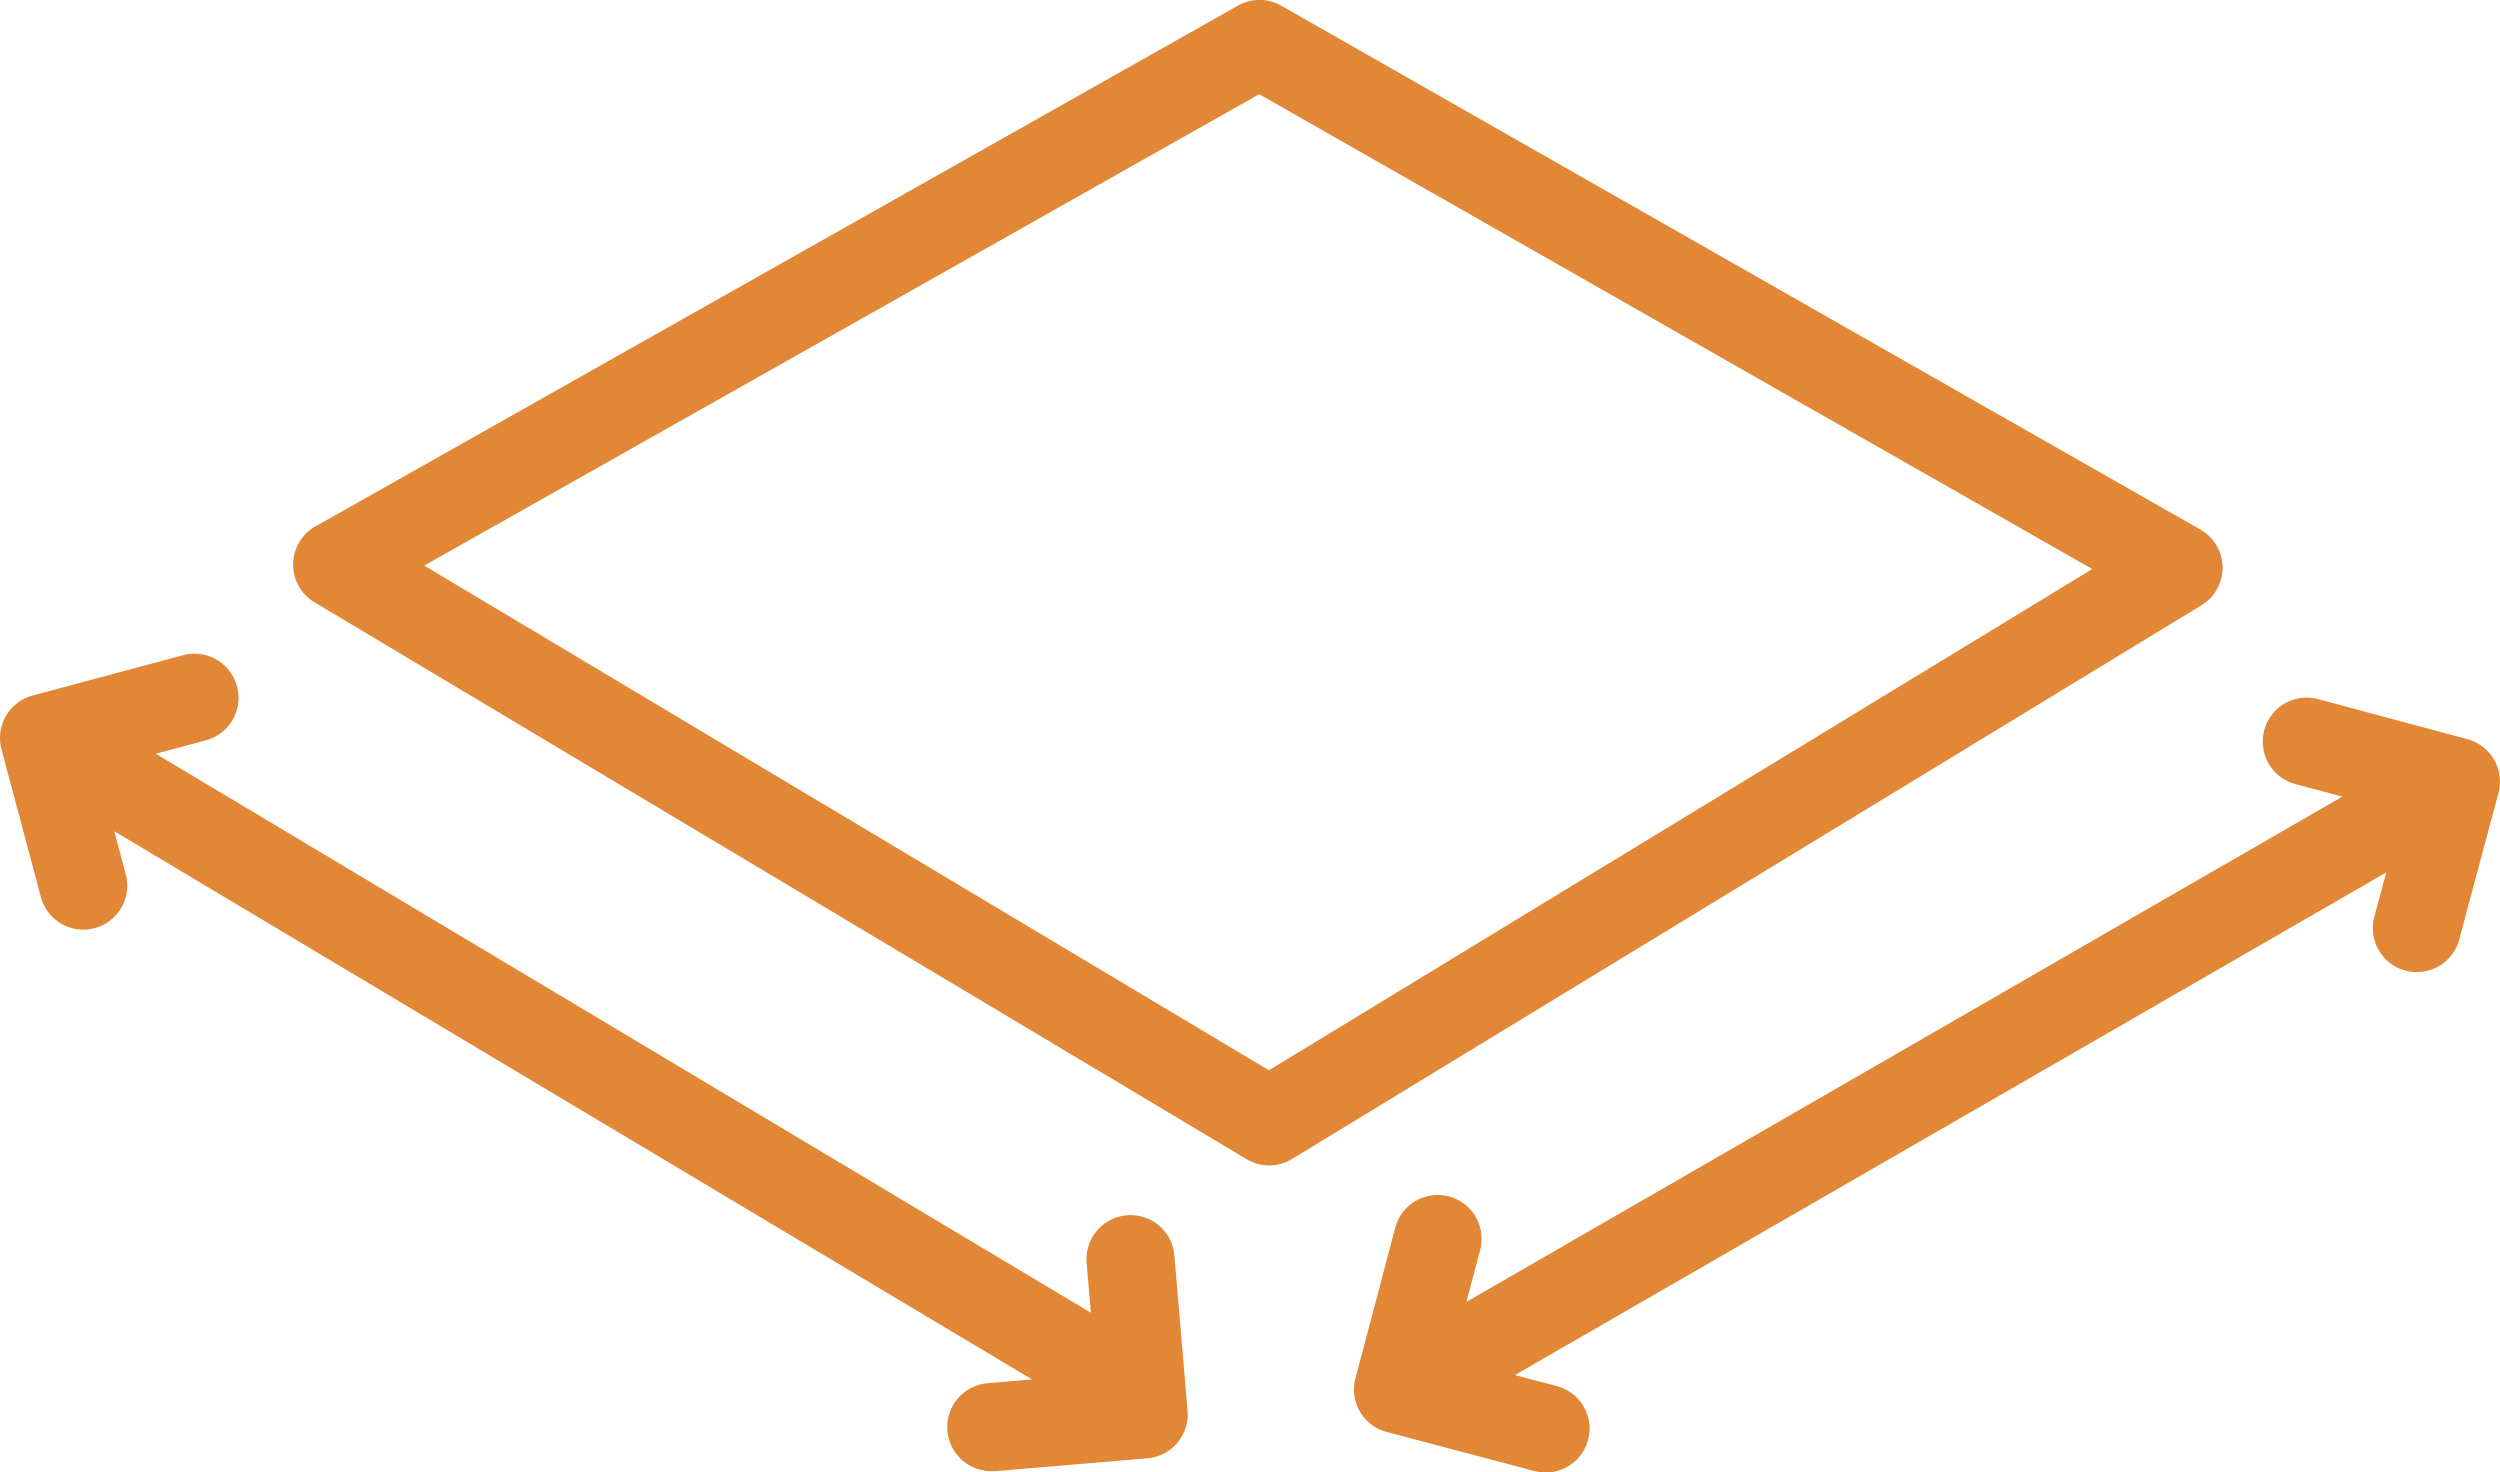
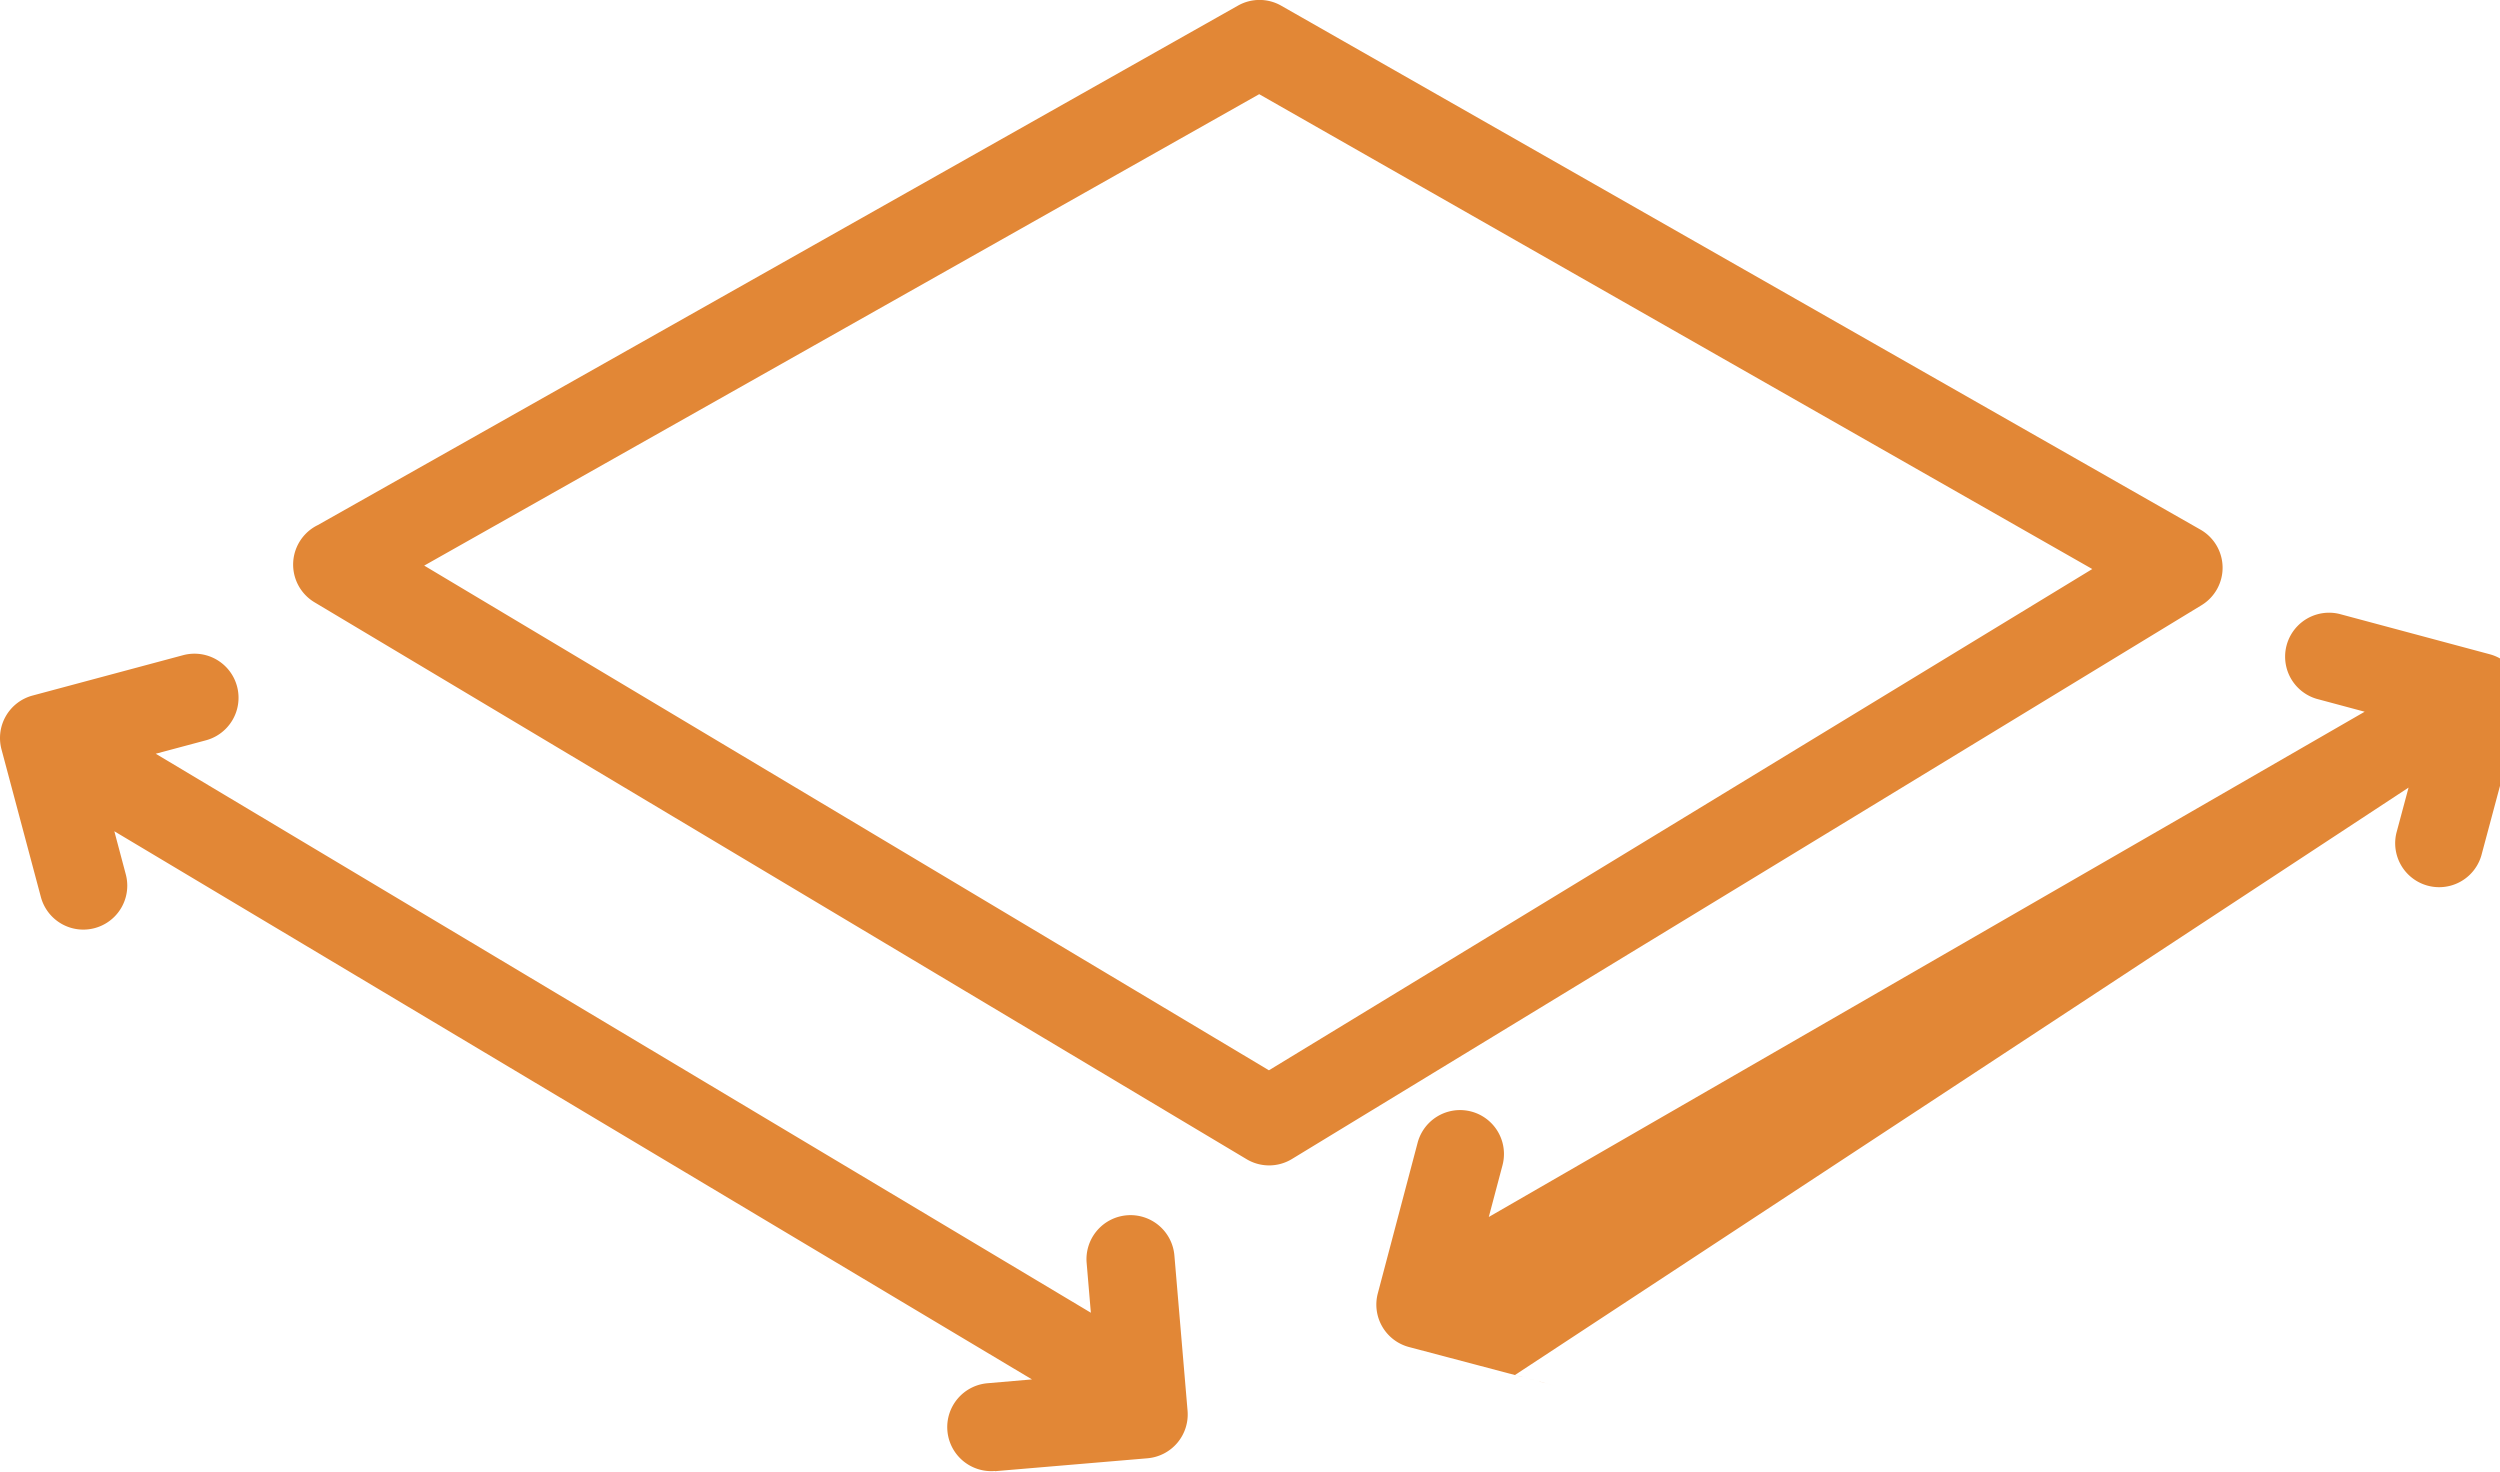
<svg xmlns="http://www.w3.org/2000/svg" width="65.51" height="38.585" viewBox="0 0 65.51 38.585">
-   <path id="floor-size" d="M8.334,13.759,32.444.148a1.147,1.147,0,0,1,1.129,0l24.089,13.73a1.149,1.149,0,0,1,.032,1.981L33.859,30.371a1.15,1.15,0,0,1-1.208-.006L8.243,15.782a1.152,1.152,0,0,1,.091-2.023ZM40.8,36.323a1.15,1.15,0,0,1-.586,2.225l-3.873-1.024a1.15,1.15,0,0,1-.819-1.406l1.043-3.946a1.15,1.15,0,0,1,2.225.586l-.36,1.358,22.952-13.24-1.26-.338a1.152,1.152,0,0,1,.595-2.225l3.942,1.057a1.152,1.152,0,0,1,.815,1.41l-1.036,3.869a1.152,1.152,0,0,1-2.225-.595l.319-1.19L39.7,36.033l1.1.29ZM26.074,38.547a1.152,1.152,0,1,1-.189-2.3l1.161-.1L3,21.783l.3,1.129a1.151,1.151,0,0,1-2.225.594L.043,19.637a1.152,1.152,0,0,1,.815-1.41L4.8,17.17A1.152,1.152,0,1,1,5.4,19.4l-1.315.352L28.589,34.4l-.111-1.309a1.152,1.152,0,0,1,2.3-.189l.345,4.068a1.153,1.153,0,0,1-1.053,1.244l-3.992.338ZM33,2.469,11.12,14.822,33.255,28.047,54.83,14.912Z" transform="translate(-0.004 -0.001)" fill="#e28736" />
+   <path id="floor-size" d="M8.334,13.759,32.444.148a1.147,1.147,0,0,1,1.129,0l24.089,13.73a1.149,1.149,0,0,1,.032,1.981L33.859,30.371a1.15,1.15,0,0,1-1.208-.006L8.243,15.782a1.152,1.152,0,0,1,.091-2.023ZM40.8,36.323l-3.873-1.024a1.15,1.15,0,0,1-.819-1.406l1.043-3.946a1.15,1.15,0,0,1,2.225.586l-.36,1.358,22.952-13.24-1.26-.338a1.152,1.152,0,0,1,.595-2.225l3.942,1.057a1.152,1.152,0,0,1,.815,1.41l-1.036,3.869a1.152,1.152,0,0,1-2.225-.595l.319-1.19L39.7,36.033l1.1.29ZM26.074,38.547a1.152,1.152,0,1,1-.189-2.3l1.161-.1L3,21.783l.3,1.129a1.151,1.151,0,0,1-2.225.594L.043,19.637a1.152,1.152,0,0,1,.815-1.41L4.8,17.17A1.152,1.152,0,1,1,5.4,19.4l-1.315.352L28.589,34.4l-.111-1.309a1.152,1.152,0,0,1,2.3-.189l.345,4.068a1.153,1.153,0,0,1-1.053,1.244l-3.992.338ZM33,2.469,11.12,14.822,33.255,28.047,54.83,14.912Z" transform="translate(-0.004 -0.001)" fill="#e28736" />
</svg>